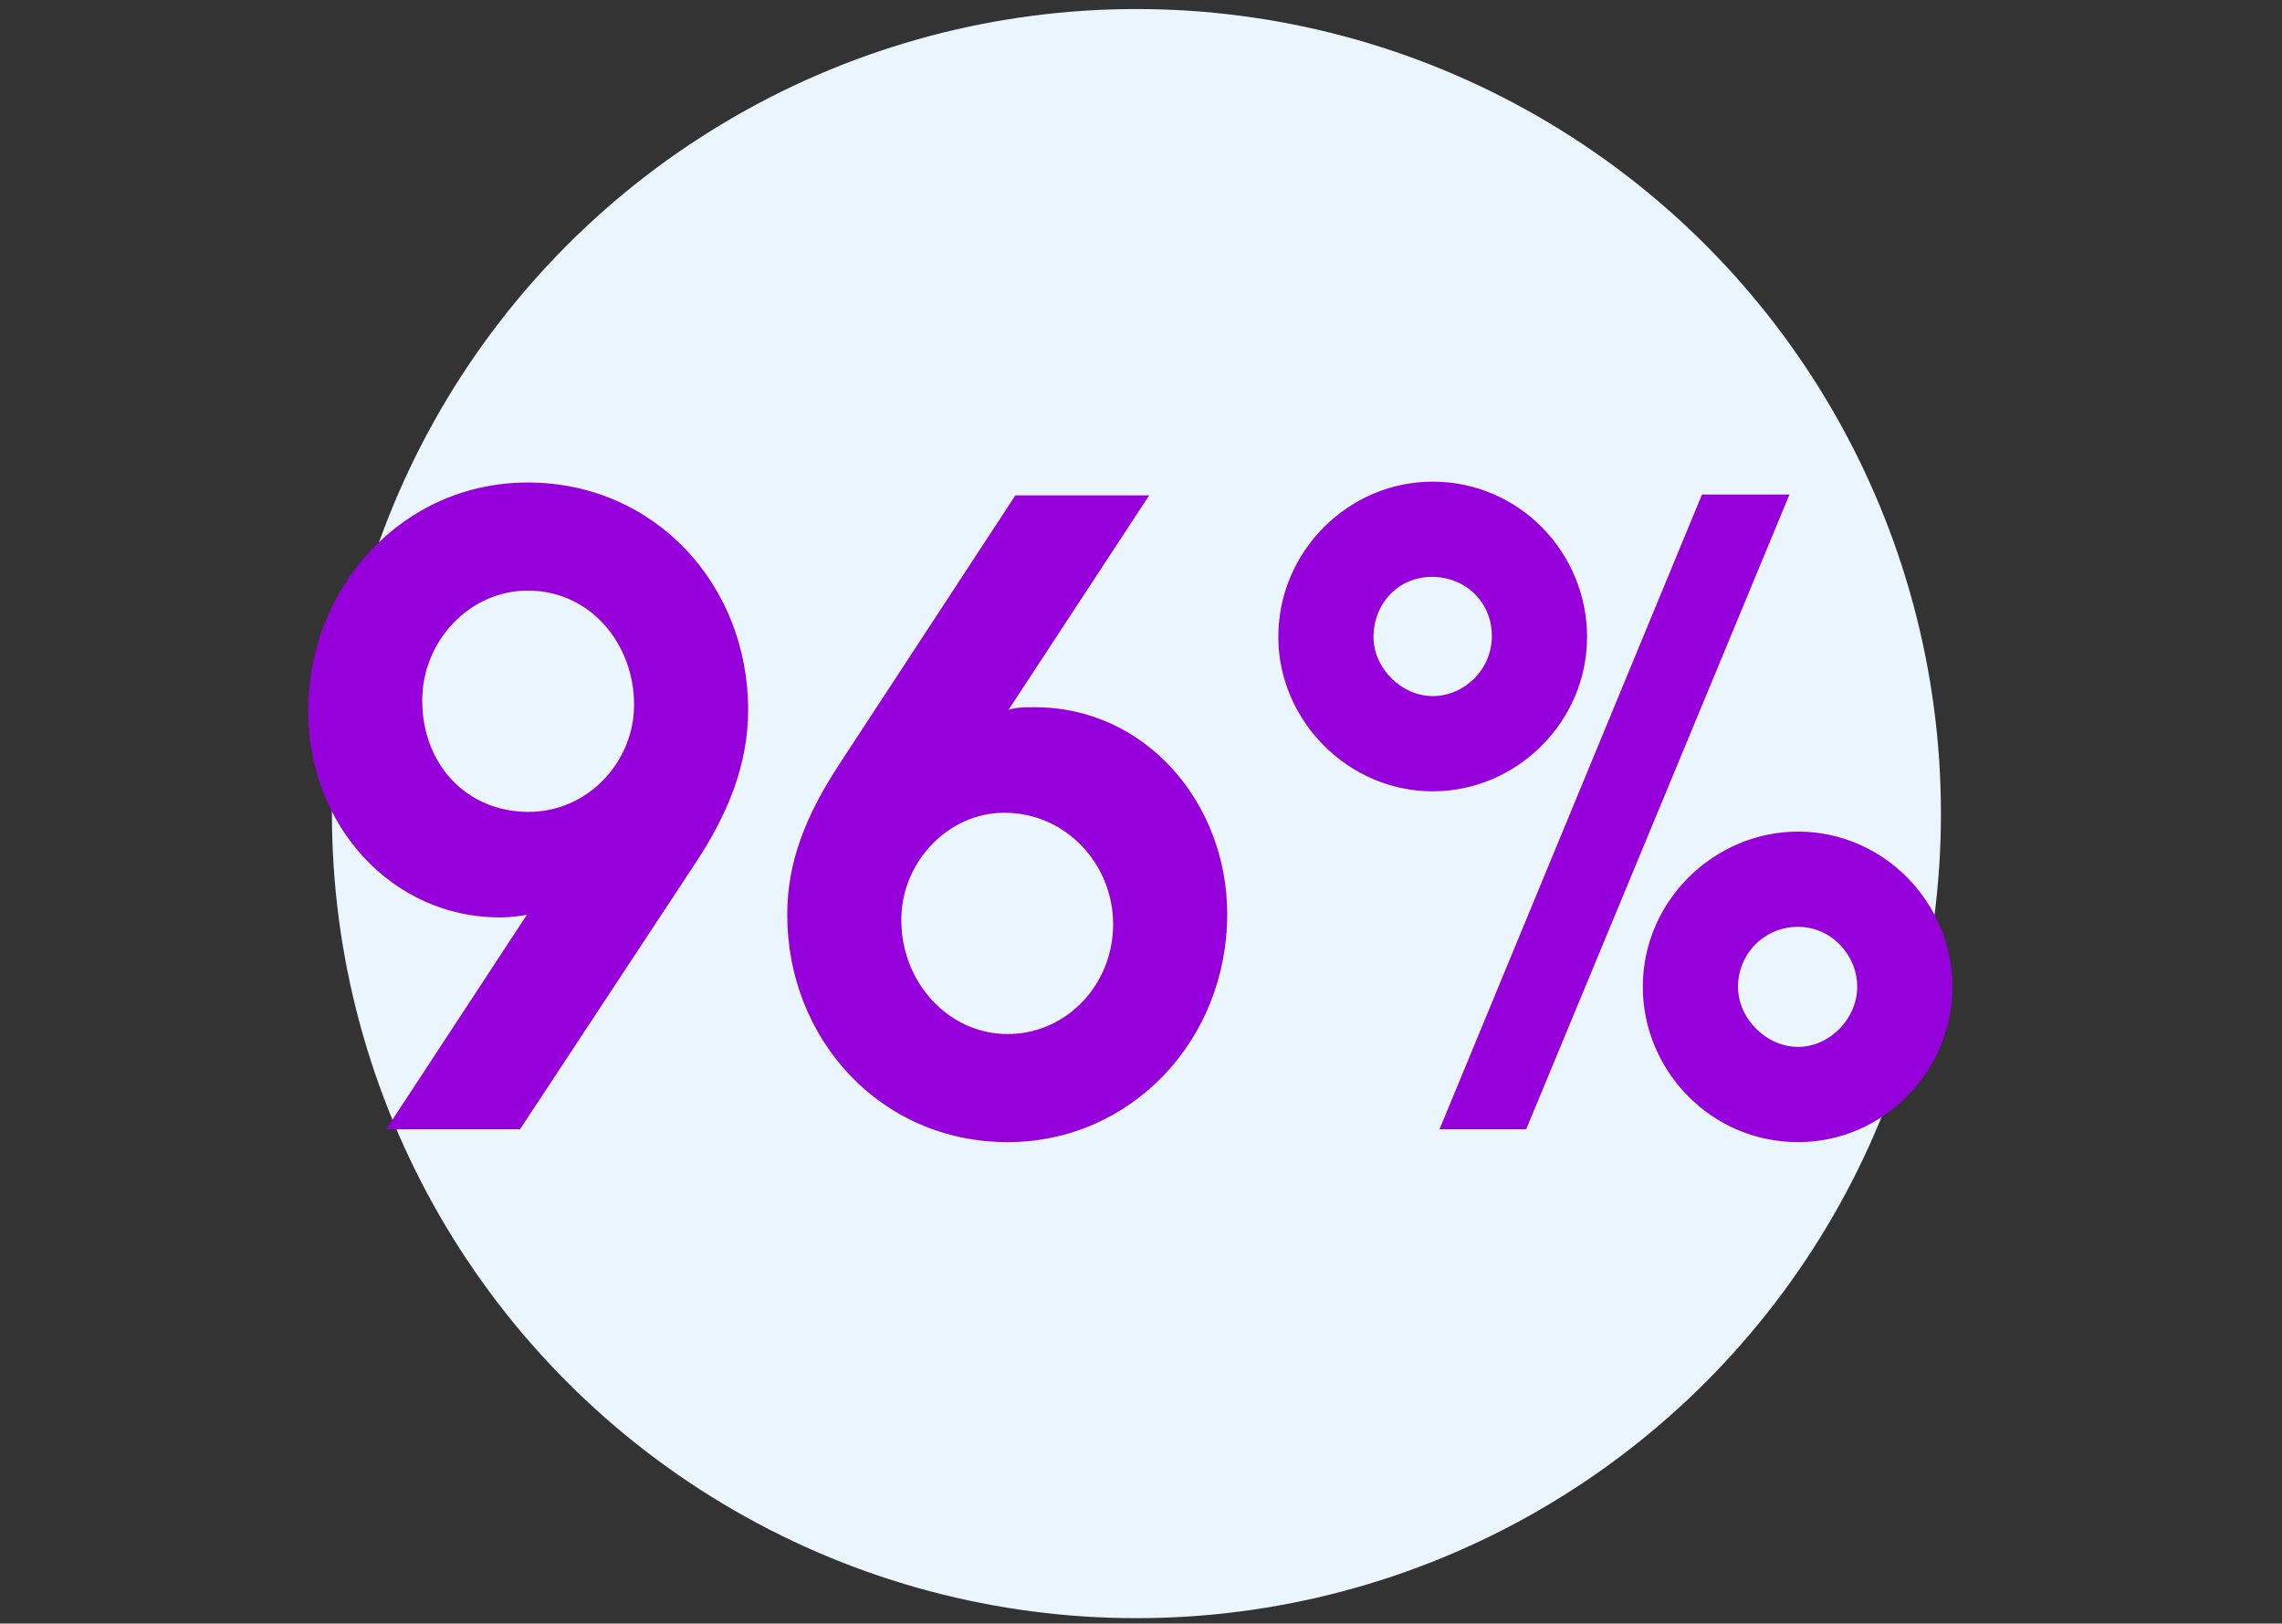
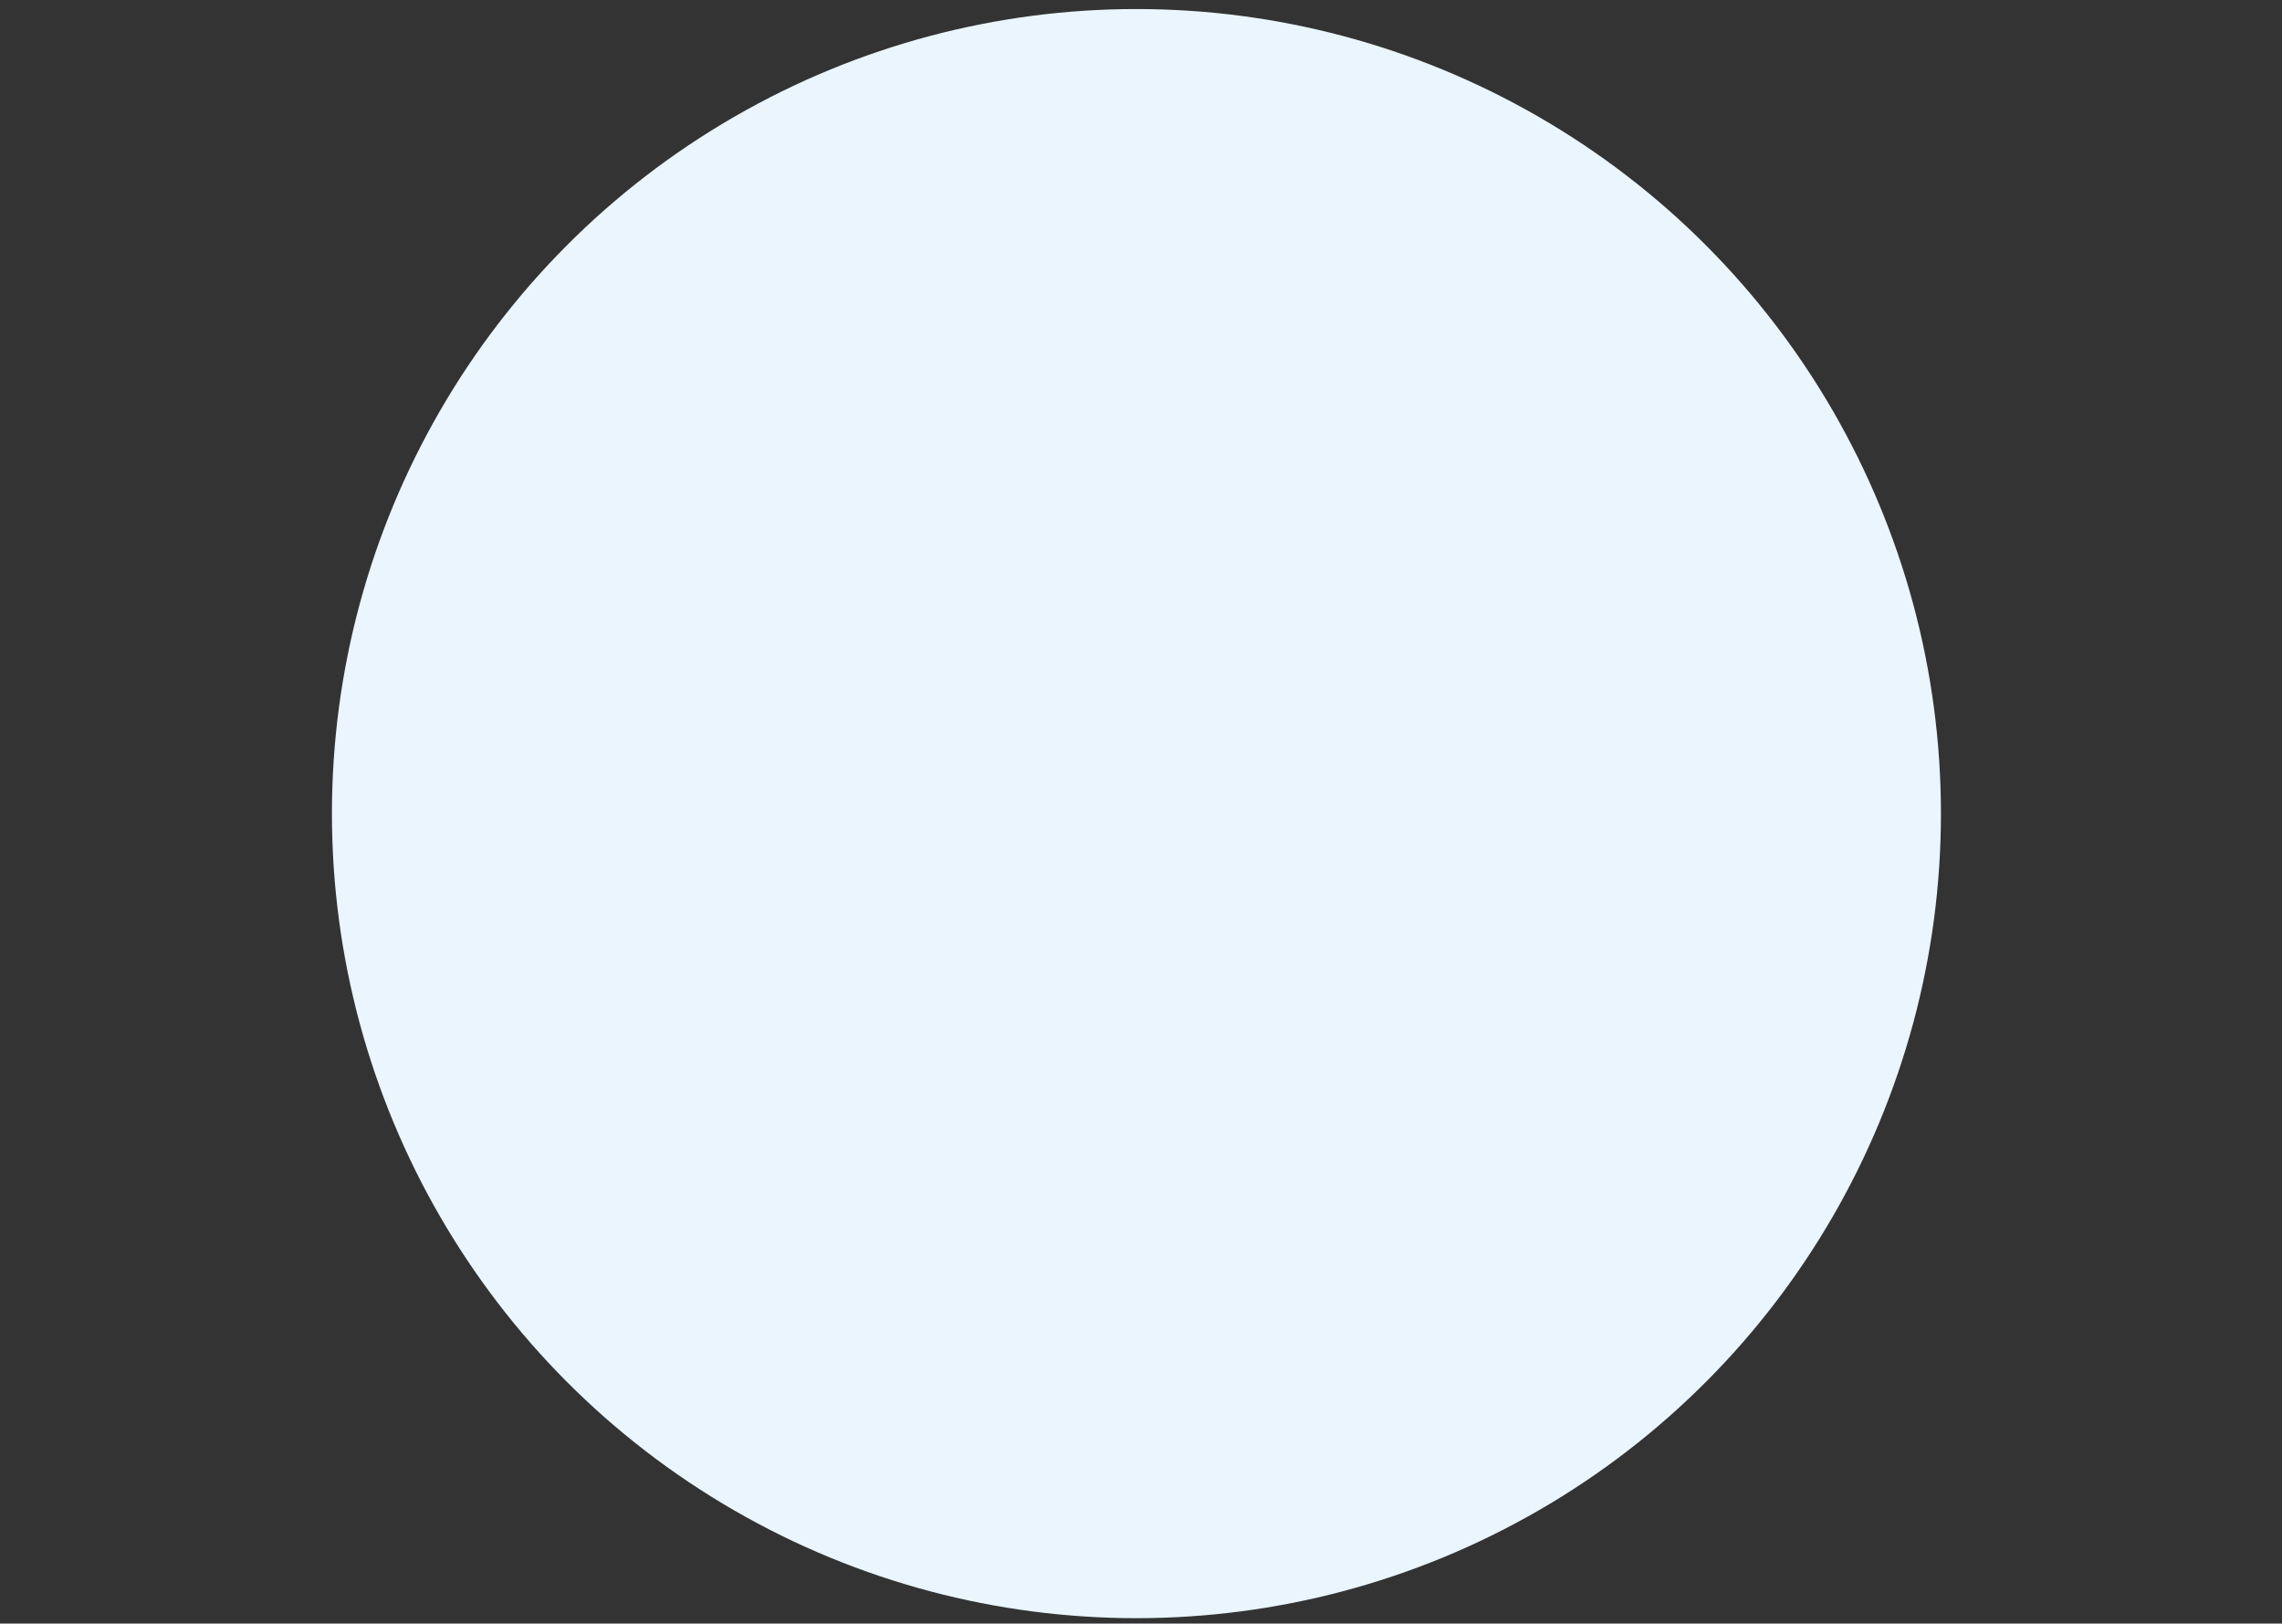
<svg xmlns="http://www.w3.org/2000/svg" width="149" height="106" viewBox="0 0 149 106" fill="none">
  <rect x="0" y="0" width="149" height="106" fill="#333333" stroke="none" />
  <circle cx="74.202" cy="53.119" r="52.529" fill="#EAF5FE" />
-   <path d="M33.953 73.727L45.433 56.311C47.505 53.175 48.849 49.927 48.849 46.343C48.849 38.167 42.745 31.503 34.457 31.503C26.281 31.503 20.121 38.335 20.121 46.399C20.121 53.959 25.665 59.895 32.609 59.895C33.393 59.895 34.121 59.783 34.401 59.727L25.217 73.727H33.953ZM34.513 53.007C30.481 53.007 27.569 49.927 27.569 45.727C27.569 41.863 30.649 38.559 34.457 38.559C38.601 38.559 41.401 42.087 41.401 46.007C41.401 49.759 38.377 53.007 34.513 53.007ZM75.033 32.343H66.297L54.817 49.871C52.577 53.287 51.401 56.311 51.401 59.727C51.401 67.847 57.505 74.567 65.793 74.567C73.801 74.567 80.129 67.959 80.129 59.671C80.129 52.447 74.809 46.175 67.585 46.175C66.913 46.175 66.353 46.175 65.849 46.343L75.033 32.343ZM65.793 67.511C61.929 67.511 58.849 64.151 58.849 60.063C58.849 56.255 61.929 53.063 65.569 53.063C69.657 53.063 72.681 56.479 72.681 60.343C72.681 64.263 69.657 67.511 65.793 67.511ZM93.545 51.663C99.033 51.663 103.625 47.127 103.625 41.583C103.625 36.095 99.201 31.447 93.545 31.447C88.057 31.447 83.465 35.983 83.465 41.583C83.465 47.015 88.001 51.663 93.545 51.663ZM99.649 73.727L116.841 32.287H111.129L93.993 73.727H99.649ZM93.545 45.447C91.529 45.447 89.681 43.655 89.681 41.583C89.681 39.399 91.305 37.663 93.489 37.663C95.729 37.663 97.409 39.343 97.409 41.527C97.409 43.711 95.617 45.447 93.545 45.447ZM117.401 74.567C122.945 74.567 127.481 69.975 127.481 64.431C127.481 58.943 123.001 54.295 117.401 54.295C111.969 54.295 107.265 58.775 107.265 64.431C107.265 69.863 111.689 74.567 117.401 74.567ZM117.401 68.351C115.329 68.351 113.481 66.503 113.481 64.431C113.481 62.247 115.217 60.511 117.401 60.511C119.585 60.511 121.265 62.359 121.265 64.431C121.265 66.503 119.473 68.351 117.401 68.351Z" fill="#9500DB" />
</svg>